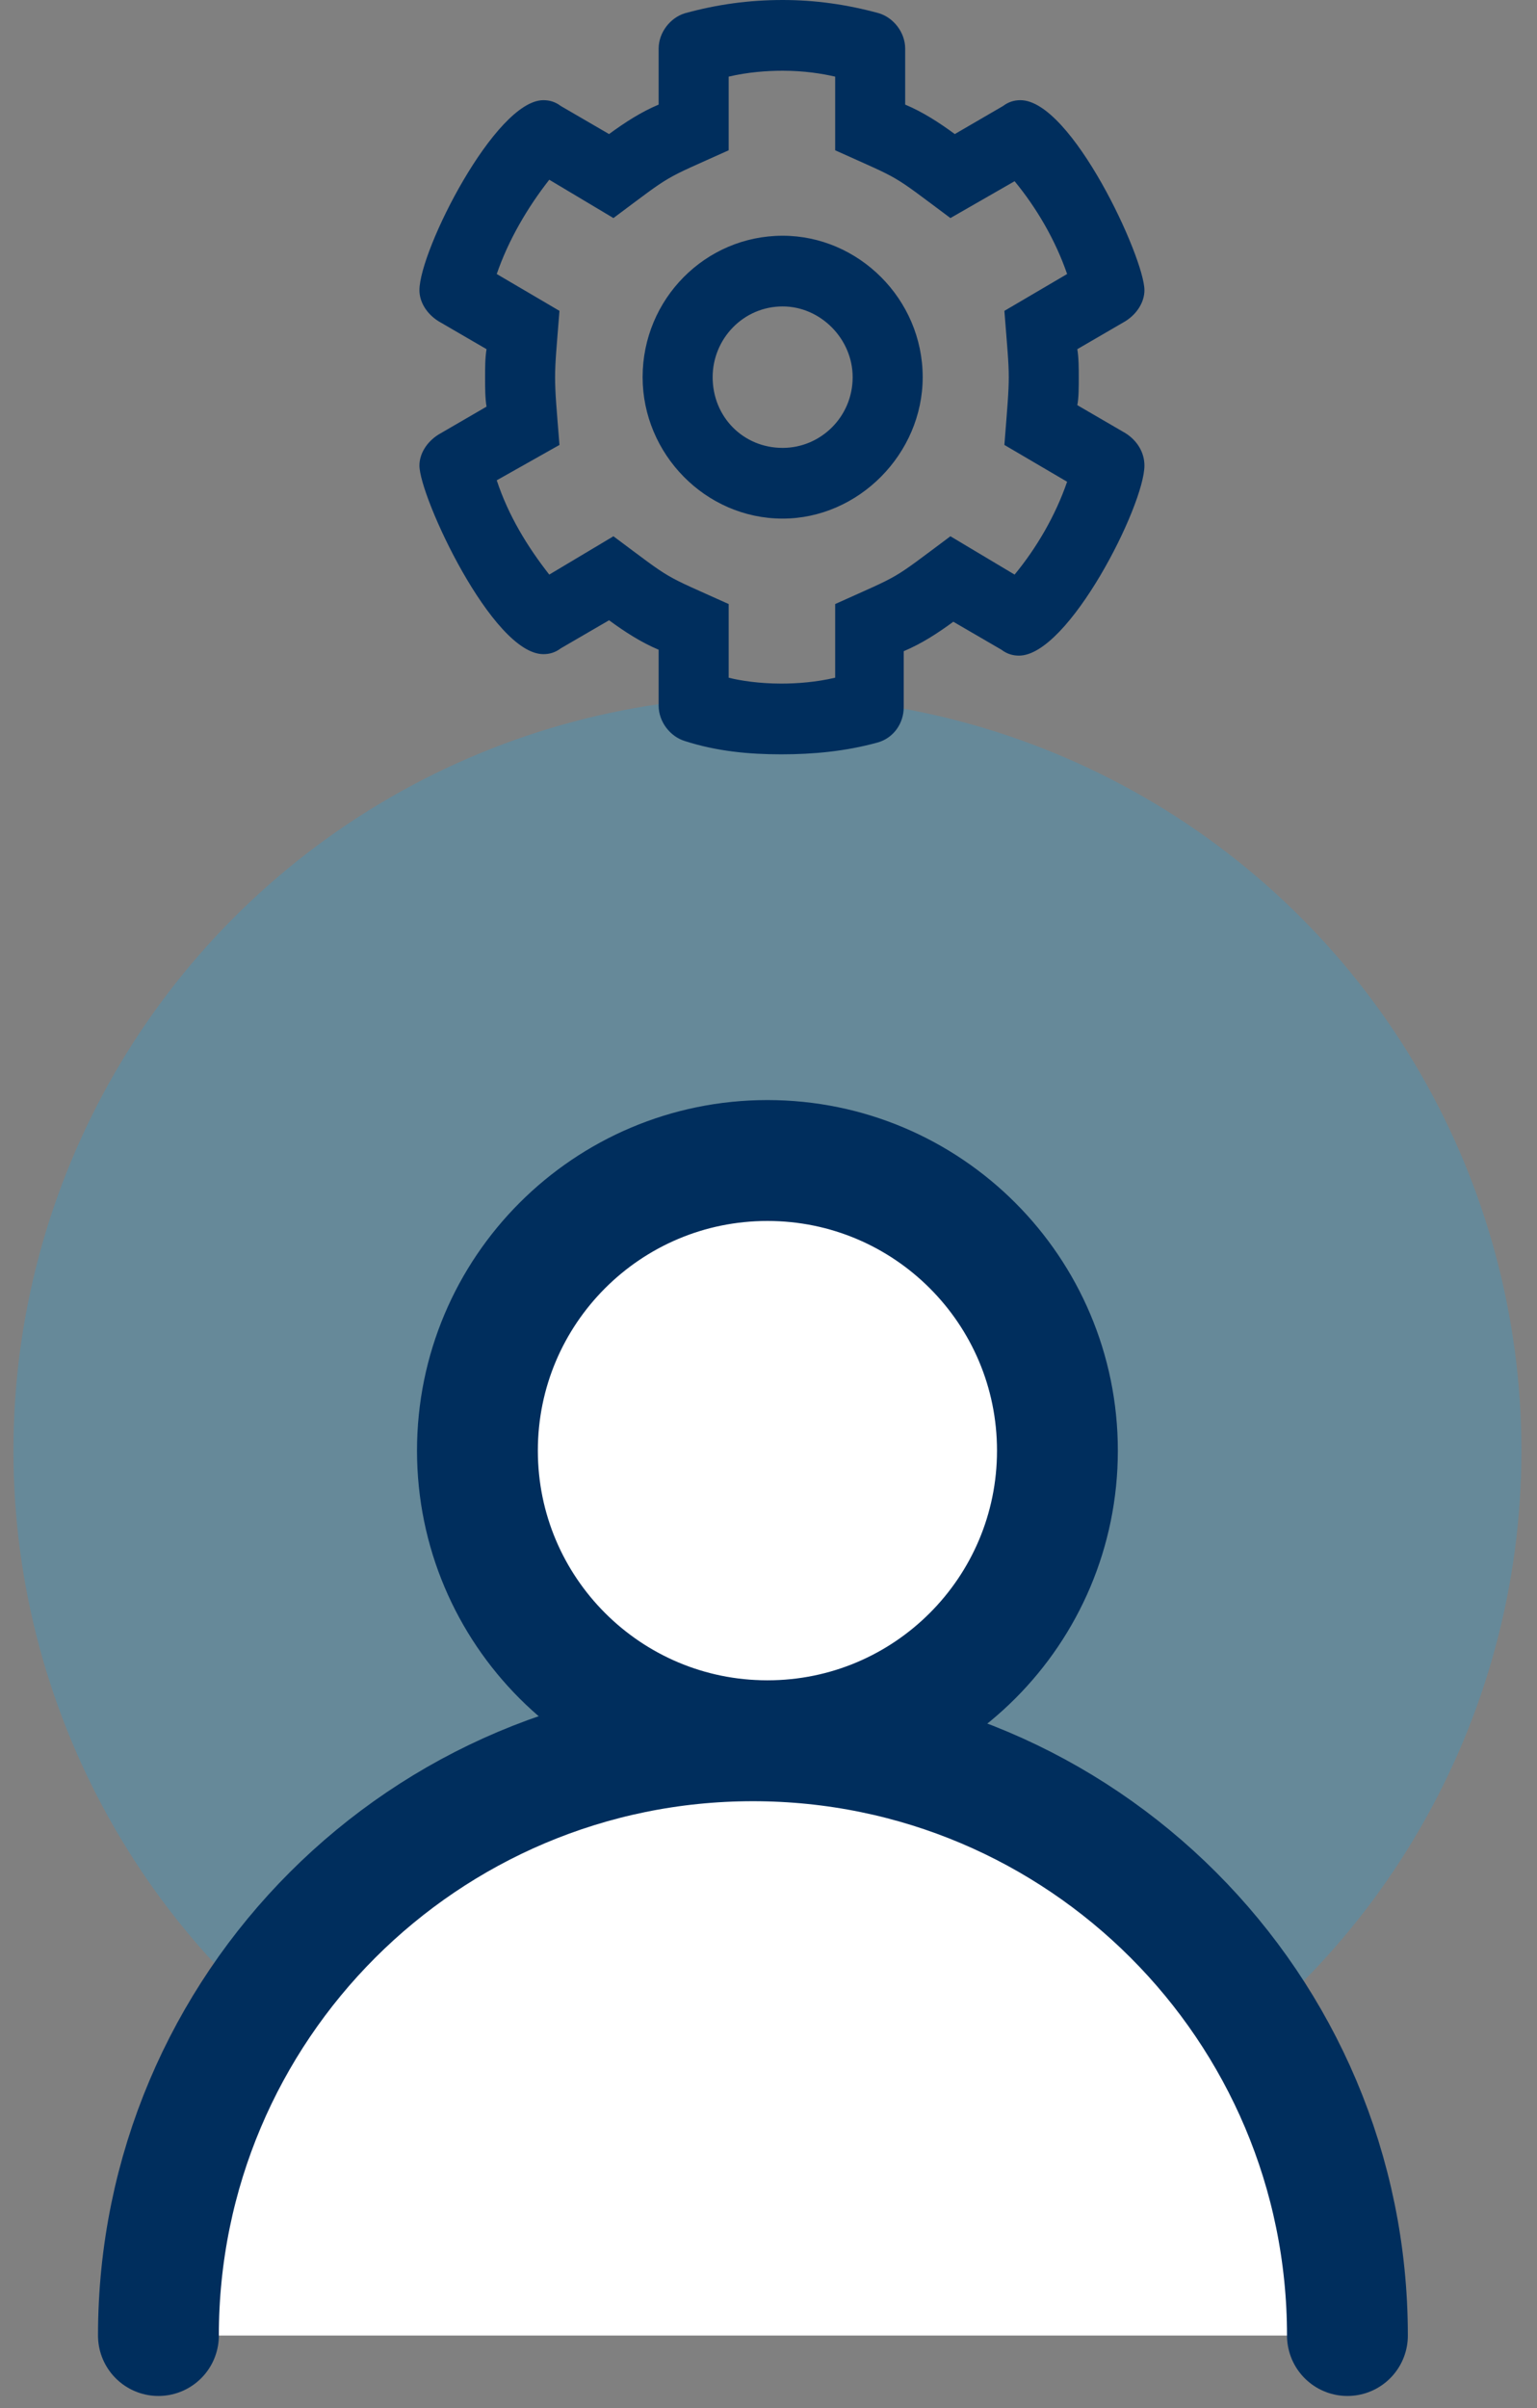
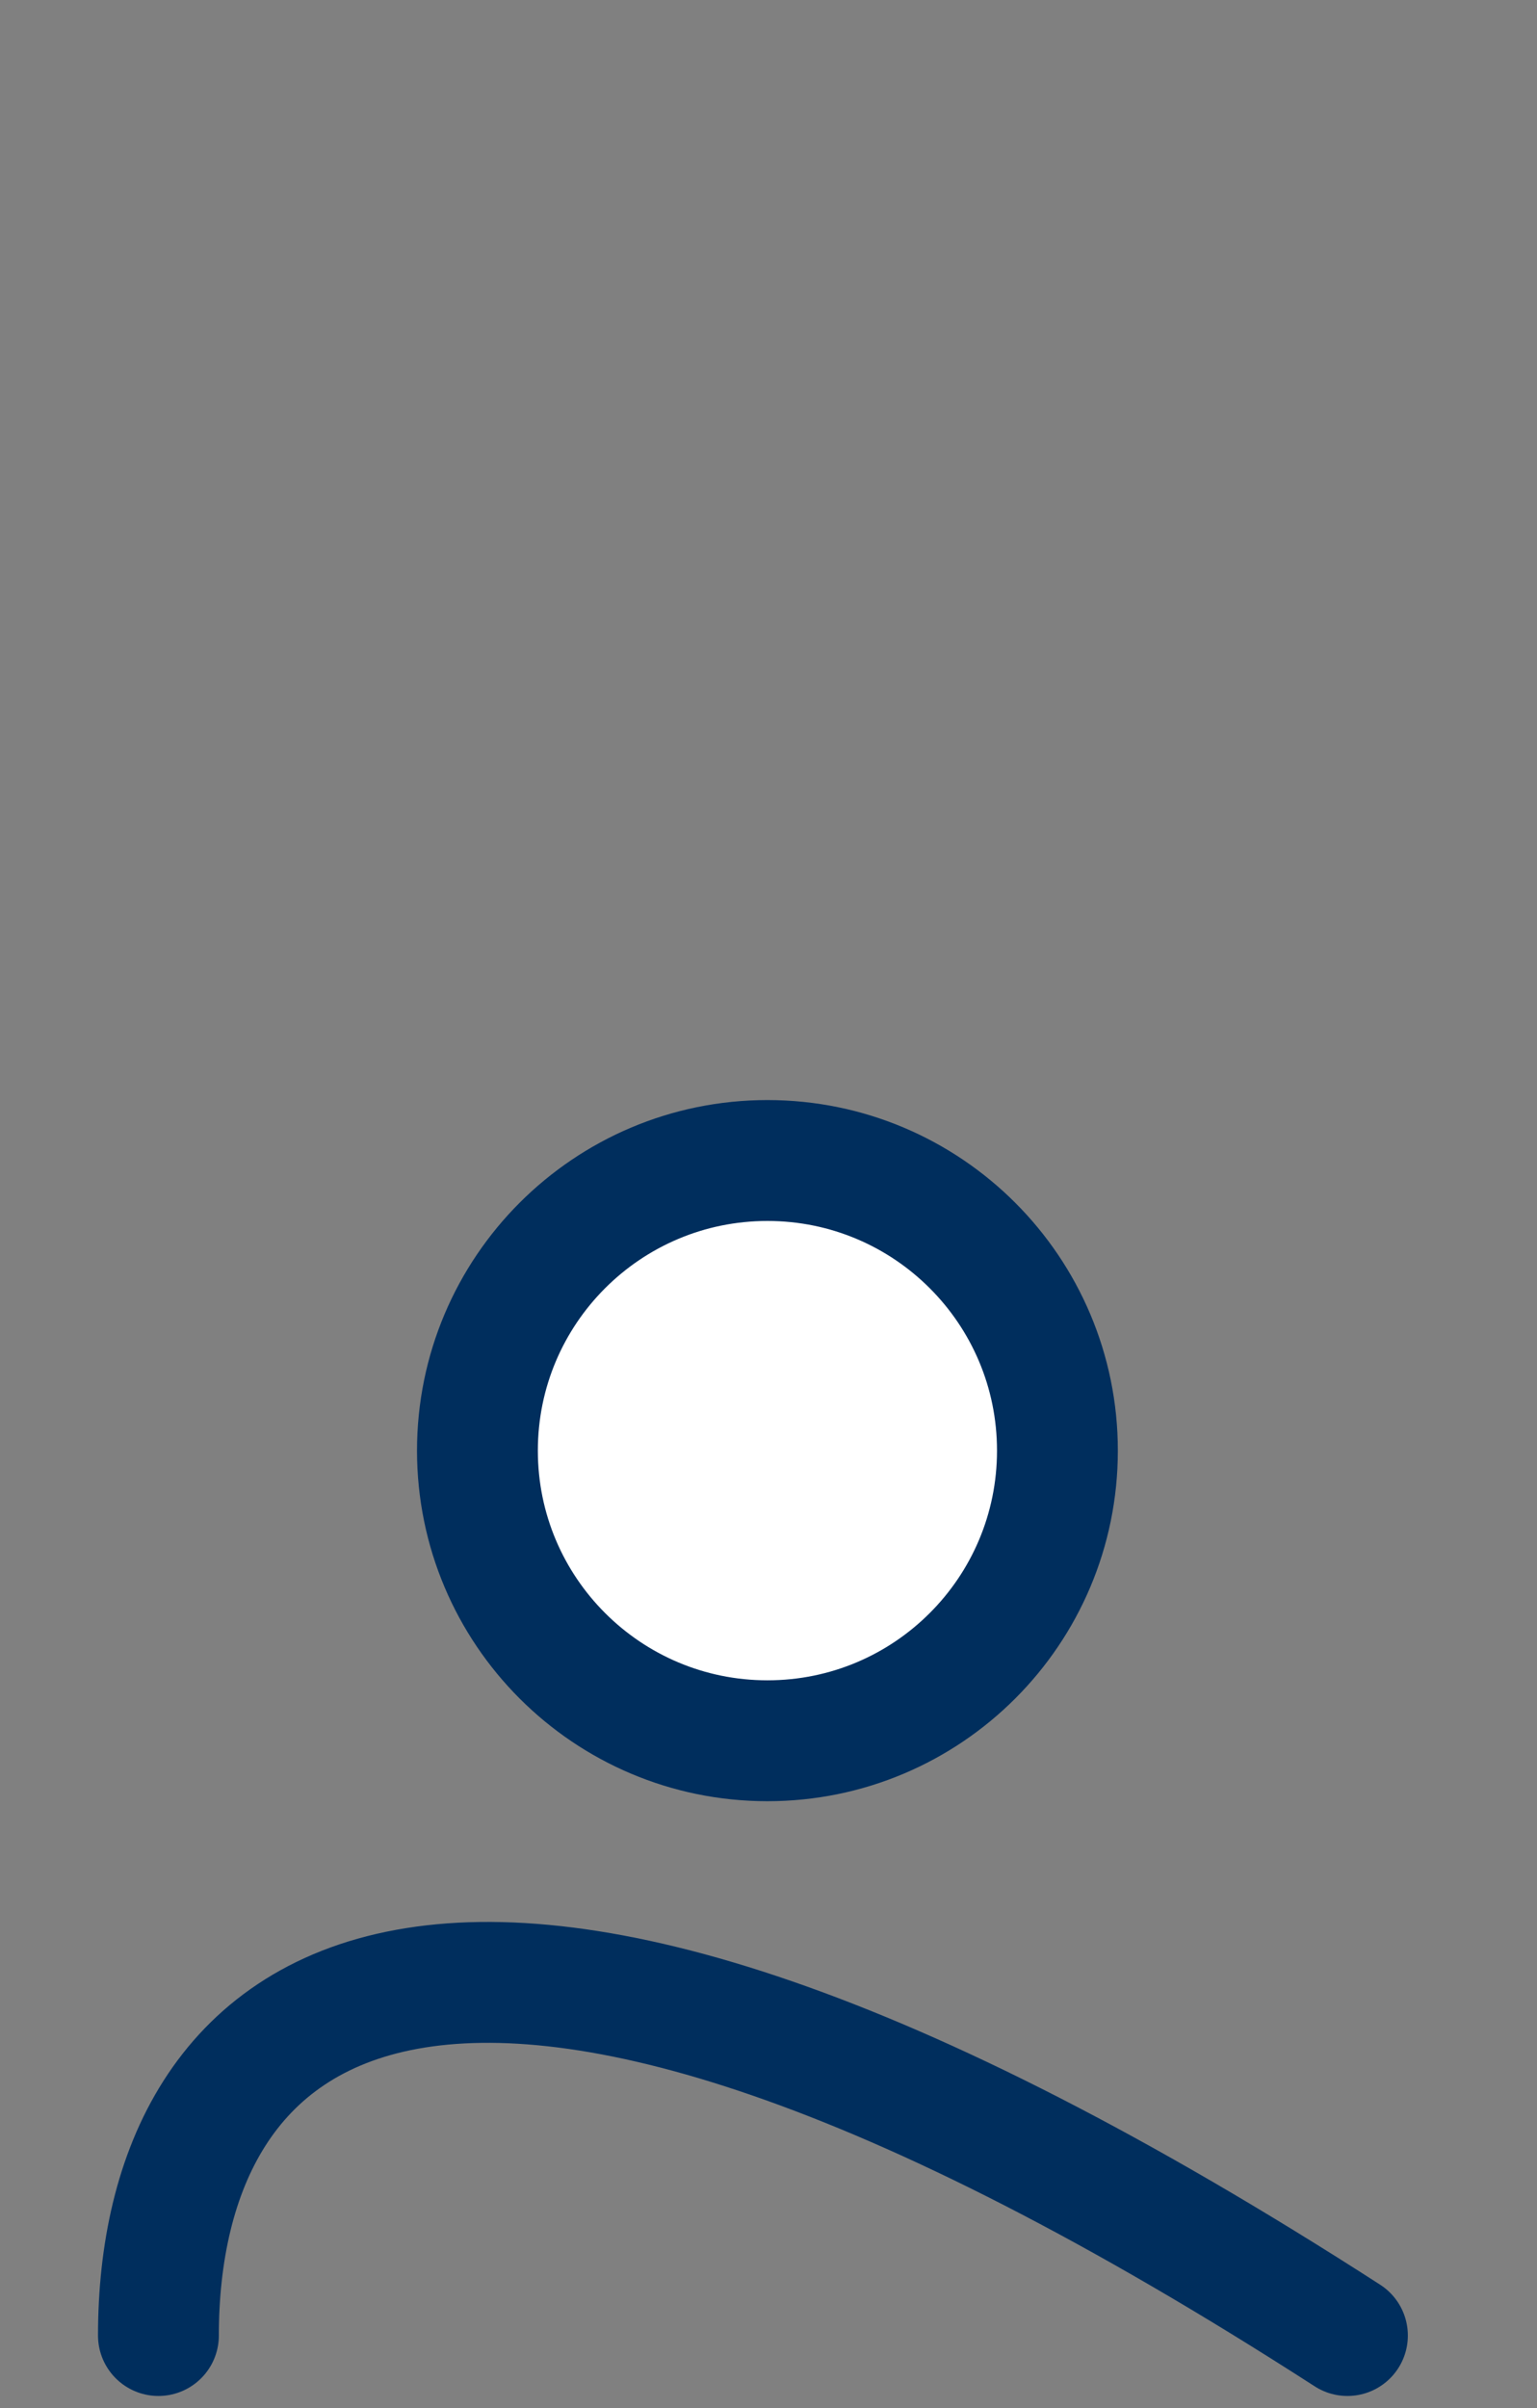
<svg xmlns="http://www.w3.org/2000/svg" width="53" height="83" viewBox="0 0 53 83" fill="none">
  <rect x="0" y="0" width="53" height="83" fill="#808080" stroke="none" />
-   <circle cx="26.463" cy="50" r="26" fill="#00B2FF" fill-opacity="0.2" />
-   <path d="M39.463 16.047C39.463 17.418 36.847 22.598 35.137 22.598C34.936 22.598 34.734 22.547 34.533 22.395L32.873 21.43C32.32 21.836 31.767 22.191 31.163 22.445V24.375C31.163 24.934 30.811 25.441 30.258 25.594C29.151 25.898 28.044 26 26.938 26C25.831 26 24.724 25.898 23.618 25.543C23.115 25.391 22.712 24.883 22.712 24.324V22.395C22.109 22.141 21.555 21.785 21.002 21.379L19.342 22.344C19.141 22.496 18.94 22.547 18.738 22.547C16.978 22.547 14.463 17.113 14.463 16.047C14.463 15.641 14.714 15.234 15.117 14.98L16.777 14.016C16.727 13.711 16.727 13.355 16.727 13C16.727 12.695 16.727 12.34 16.777 12.035L15.117 11.07C14.714 10.816 14.463 10.41 14.463 10.004C14.463 8.633 17.079 3.453 18.738 3.453C18.94 3.453 19.141 3.504 19.342 3.656L21.002 4.621C21.555 4.215 22.109 3.859 22.712 3.605V1.676C22.712 1.117 23.115 0.609 23.618 0.457C24.724 0.152 25.831 0 26.988 0C28.095 0 29.201 0.152 30.308 0.457C30.811 0.609 31.213 1.117 31.213 1.676V3.605C31.817 3.859 32.37 4.215 32.924 4.621L34.584 3.656C34.785 3.504 34.986 3.453 35.187 3.453C36.948 3.453 39.463 8.887 39.463 10.004C39.463 10.41 39.211 10.816 38.809 11.07L37.149 12.035C37.199 12.34 37.199 12.695 37.199 13C37.199 13.355 37.199 13.711 37.149 13.965L38.809 14.93C39.211 15.184 39.463 15.59 39.463 16.047ZM34.986 19.805C35.741 18.891 36.395 17.773 36.797 16.605L34.634 15.336C34.734 14.066 34.785 13.508 34.785 13C34.785 12.492 34.734 11.984 34.634 10.715L36.797 9.445C36.395 8.277 35.741 7.16 34.986 6.246L32.773 7.516C30.66 5.941 31.163 6.246 28.799 5.18V2.641C28.346 2.539 27.743 2.438 26.988 2.438C26.435 2.438 25.781 2.488 25.127 2.641V5.18C22.763 6.246 23.266 5.941 21.153 7.516L18.94 6.195C18.185 7.16 17.531 8.277 17.129 9.445L19.292 10.715C19.191 11.984 19.141 12.492 19.141 13C19.141 13.559 19.191 14.066 19.292 15.336L17.129 16.555C17.531 17.773 18.185 18.84 18.94 19.805L21.153 18.484C23.266 20.059 22.763 19.754 25.127 20.82V23.359C25.529 23.461 26.183 23.562 26.938 23.562C27.491 23.562 28.145 23.512 28.799 23.359V20.82C31.163 19.754 30.66 20.059 32.773 18.484L34.986 19.805ZM26.988 8.125C29.604 8.125 31.817 10.309 31.817 13C31.817 15.641 29.604 17.875 26.988 17.875C24.322 17.875 22.159 15.641 22.159 13C22.159 10.309 24.322 8.125 26.988 8.125ZM26.988 15.438C28.296 15.438 29.402 14.371 29.402 13C29.402 11.68 28.296 10.562 26.988 10.562C25.63 10.562 24.574 11.68 24.574 13C24.574 14.371 25.63 15.438 26.988 15.438Z" fill="#002E5D" />
  <path d="M36.463 50C36.463 55.523 31.986 60 26.463 60C20.94 60 16.463 55.523 16.463 50C16.463 44.477 20.94 40 26.463 40C31.986 40 36.463 44.477 36.463 50Z" fill="white" stroke="#002E5D" stroke-width="4.167" stroke-linecap="round" />
-   <path d="M25.963 60C14.641 60 5.463 69.178 5.463 80.5H46.463C46.463 69.178 37.285 60 25.963 60Z" fill="white" />
-   <path d="M46.463 80.5C46.463 69.178 37.285 60 25.963 60C14.641 60 5.463 69.178 5.463 80.5" stroke="#002E5D" stroke-width="4.167" stroke-linecap="round" />
+   <path d="M46.463 80.5C14.641 60 5.463 69.178 5.463 80.5" stroke="#002E5D" stroke-width="4.167" stroke-linecap="round" />
</svg>